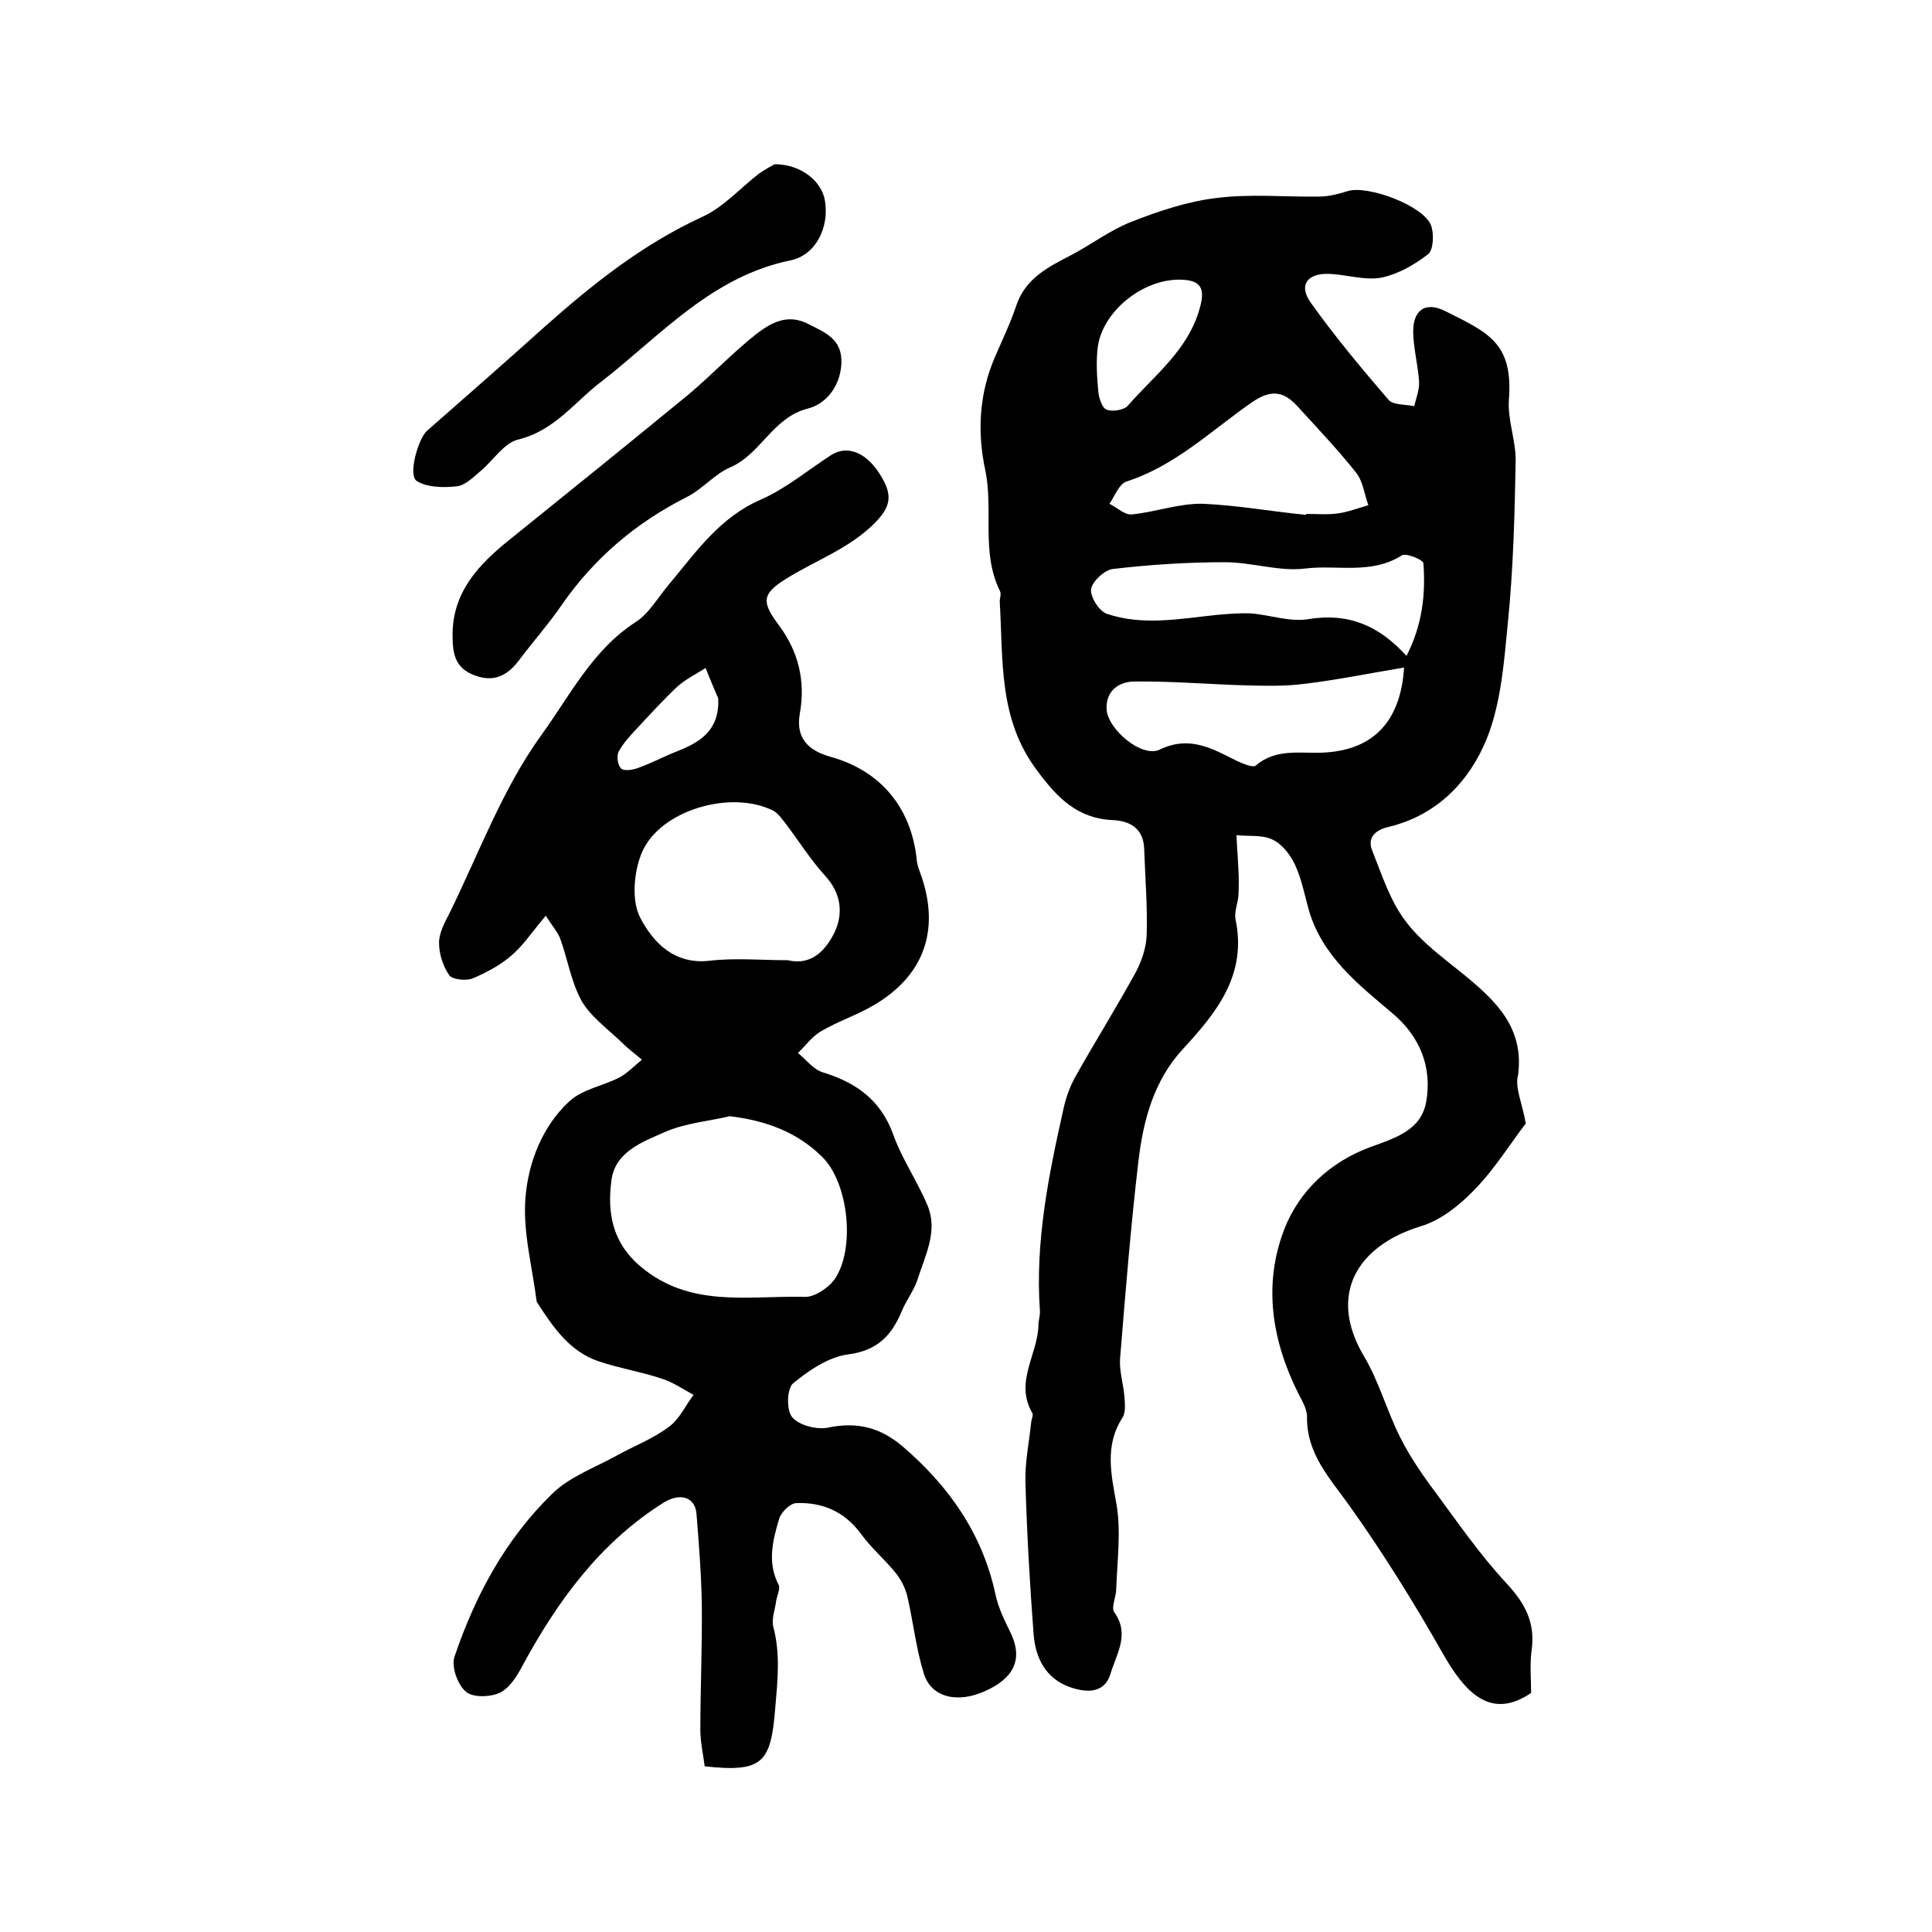
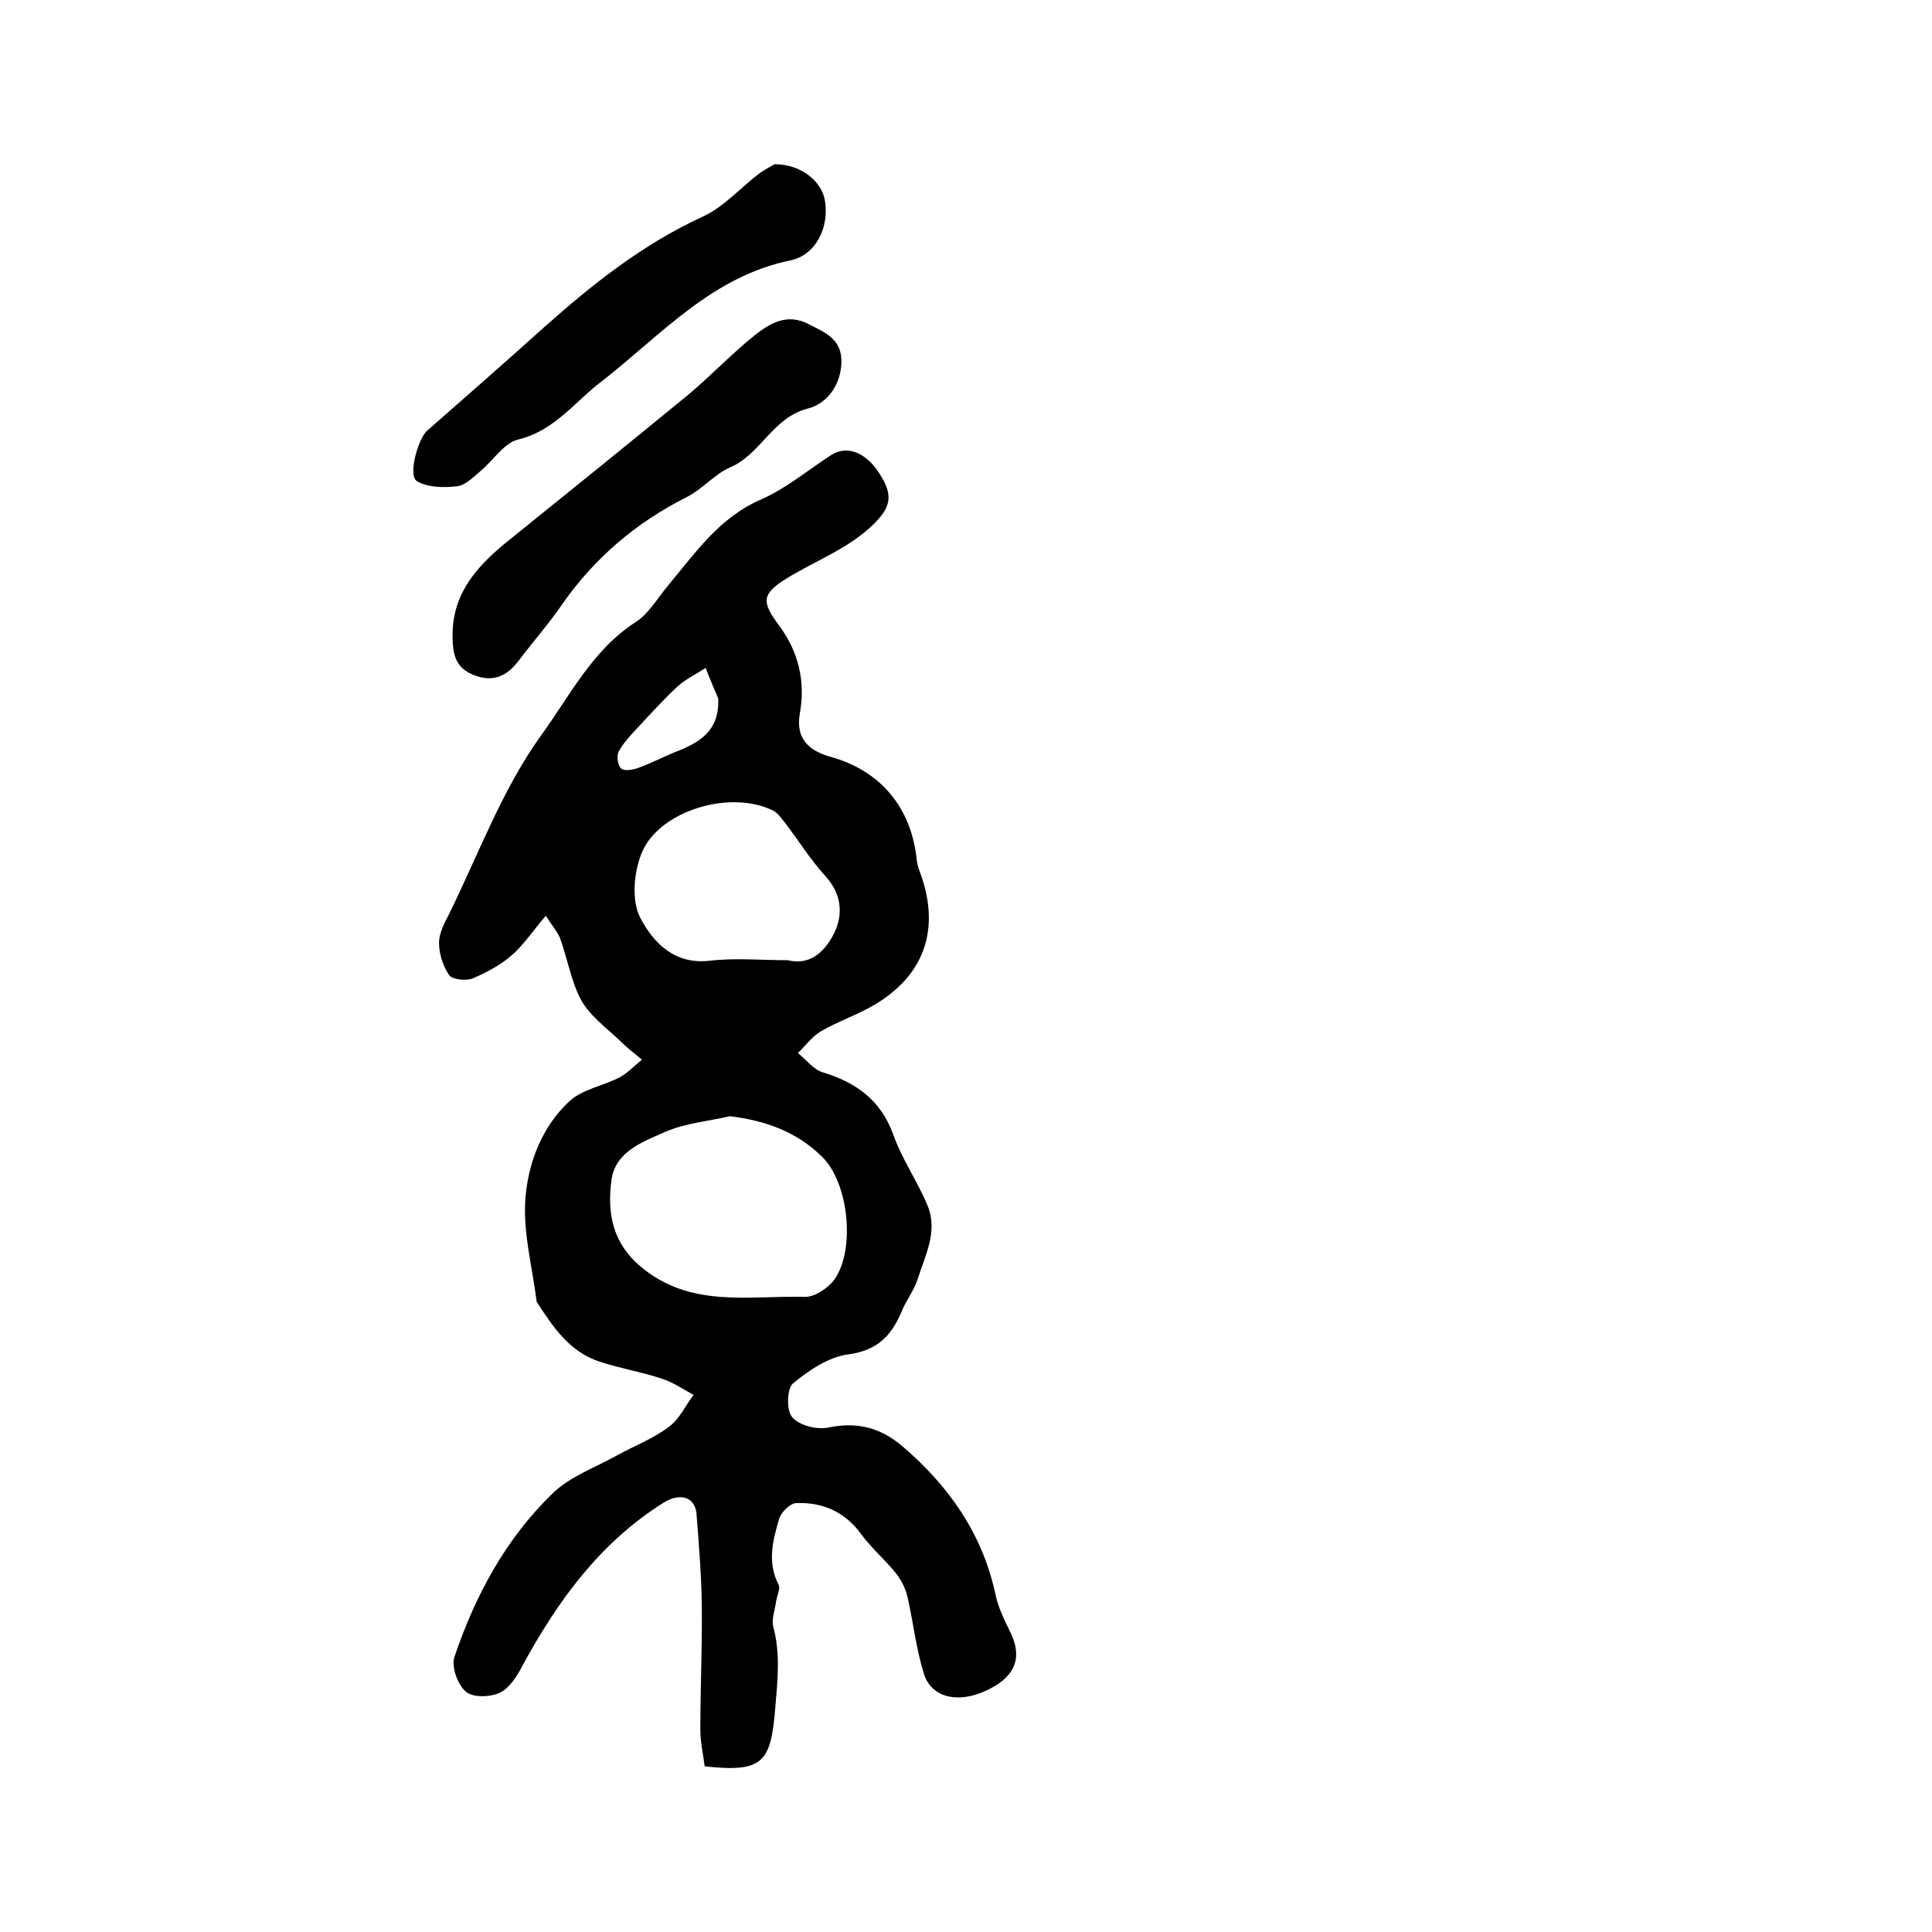
<svg xmlns="http://www.w3.org/2000/svg" version="1.1" id="图层_1" x="0px" y="0px" viewBox="0 0 400 400" style="enable-background:new 0 0 400 400;" xml:space="preserve">
  <style type="text/css">
	.st0{fill:#FFFFFF;}
</style>
  <g>
-     <path d="M315.9,232.6c-3.1,4-6.4,9.4-10.7,13.8c-3.1,3.2-7,6.3-11.1,7.5c-13.3,4.1-19.2,14.3-11.7,26.9c3.1,5.2,4.7,11.2,7.4,16.6   c2,4,4.5,7.7,7.2,11.3c4.8,6.5,9.4,13.2,14.9,19.1c3.9,4.2,6,8.2,5.2,13.9c-0.4,2.9-0.1,6-0.1,8.8c-8.5,5.8-13.8-0.3-18.3-8.2   c-5.9-10.4-12.3-20.7-19.2-30.4c-4.1-5.8-9-10.8-8.9-18.6c0-1.7-1.1-3.4-1.9-5c-5.4-10.9-7.2-22.4-2.8-33.8c3.1-8,9.6-14,17.8-17   c5.2-1.9,10.6-3.5,11.6-9.5c1.2-7.1-1.3-13.4-7-18.2c-7.1-6-14.5-11.8-17.3-21.3c-0.9-3.2-1.5-6.5-2.9-9.5c-1-2.1-2.7-4.3-4.7-5.2   c-2.1-1-4.9-0.6-7.4-0.9c0.1,2.4,0.3,4.8,0.4,7.2c0.1,1.7,0.1,3.5,0,5.3c-0.1,1.6-0.9,3.4-0.6,4.9c2.4,11.5-3.8,19.2-10.9,26.9   c-6,6.5-8.2,14.7-9.2,23.2c-1.6,13.6-2.7,27.3-3.8,40.9c-0.2,2.6,0.7,5.2,0.9,7.9c0.1,1.4,0.3,3.2-0.4,4.3   c-3.8,5.9-2.3,11.9-1.2,18.2c0.9,5.6,0.1,11.5-0.1,17.3c0,1.6-1.1,3.8-0.4,4.8c3.3,4.6,0.4,8.7-0.8,12.8c-1.3,4.2-5.2,3.8-8.4,2.7   c-5-1.8-7.1-6-7.5-10.9c-0.8-10.6-1.4-21.1-1.7-31.7c-0.1-4.1,0.8-8.2,1.2-12.3c0.1-0.7,0.5-1.5,0.2-1.9   c-3.7-6.4,1.2-12.1,1.3-18.2c0-1,0.4-2,0.3-3c-1-14.2,1.8-28,4.9-41.8c0.5-2.3,1.3-4.5,2.4-6.5c4.1-7.3,8.6-14.5,12.6-21.8   c1.2-2.3,2.1-5,2.2-7.5c0.2-5.9-0.3-11.8-0.5-17.8c-0.1-4.2-2.7-5.9-6.4-6.1c-7.4-0.3-11.6-4.6-15.8-10.3c-8-10.6-7-22.8-7.7-34.7   c-0.1-0.8,0.4-1.8,0-2.5c-3.9-7.9-1.3-16.7-3-24.9c-1.7-7.9-1.3-15.9,2-23.5c1.5-3.5,3.2-7,4.4-10.6c1.9-5.7,6.6-8,11.4-10.5   c4.2-2.2,8.1-5.2,12.5-6.9c5.6-2.2,11.6-4.2,17.5-4.9c7-0.9,14.2-0.2,21.3-0.3c1.9,0,3.9-0.5,5.8-1.1c4.2-1.4,15.9,3,17.4,7.1   c0.6,1.7,0.5,5-0.6,5.9c-2.8,2.2-6.3,4.2-9.8,4.9c-3.5,0.6-7.2-0.7-10.9-0.8c-4.4-0.1-6.2,2.4-3.6,6c5,7,10.5,13.6,16.1,20.1   c1,1.1,3.5,0.9,5.3,1.3c0.4-1.7,1.1-3.4,1-5.1c-0.2-3.3-1.1-6.6-1.2-9.9c-0.2-4.8,2.4-6.8,6.6-4.7c9,4.5,14.1,6.6,13.2,18.4   c-0.3,4.2,1.5,8.5,1.4,12.8c-0.2,11.1-0.5,22.2-1.6,33.2c-0.8,8.2-1.4,16.7-4.4,24.2c-3.6,8.8-10.3,15.8-20.3,18.2   c-2.7,0.6-4.5,2.2-3.4,4.9c2,5,3.7,10.4,6.9,14.6c3.2,4.3,7.8,7.6,12.1,11.1c6.6,5.4,12.5,11,11.2,20.8   C313.6,225.1,315.1,228.2,315.9,232.6z M290.7,138.2c-7.2,1.2-14,2.6-20.8,3.4c-3.9,0.5-7.9,0.4-11.8,0.3   c-7.7-0.2-15.5-0.9-23.2-0.8c-3,0-5.9,1.7-5.8,5.6c0.1,4.2,7.3,10.3,11,8.5c6.2-3,10.9-0.2,15.9,2.3c1.3,0.6,3.4,1.5,4,1   c4.3-3.7,9.4-2.4,14.3-2.7C284.4,155.2,290,149.3,290.7,138.2z M291.2,135.8c3.2-6.2,4-12.6,3.5-19.2c-0.1-0.7-3.6-2.2-4.5-1.6   c-6.3,4-13.3,1.9-19.9,2.7c-5.4,0.7-11.1-1.3-16.7-1.3c-7.8,0-15.5,0.5-23.2,1.4c-1.7,0.2-4.3,2.6-4.5,4.2   c-0.2,1.6,1.7,4.6,3.3,5.1c7.5,2.5,15.1,1,22.8,0.2c2.3-0.2,4.7-0.4,7-0.3c3.9,0.3,8,1.8,11.8,1.2   C279.1,126.8,285.5,129.5,291.2,135.8z M270.4,106.6c0-0.1,0-0.2,0.1-0.2c2.2,0,4.3,0.2,6.5-0.1c2.1-0.3,4.2-1.1,6.3-1.7   c-0.8-2.2-1.1-4.9-2.5-6.7c-3.8-4.8-8-9.2-12.1-13.7c-3.2-3.6-6-3.4-9.8-0.7c-8.3,5.8-15.7,13-25.7,16.2c-1.5,0.5-2.4,3-3.5,4.6   c1.6,0.8,3.2,2.4,4.7,2.2c4.9-0.5,9.7-2.3,14.6-2.2C256.1,104.6,263.3,105.9,270.4,106.6z M244.1,57.9c-7.6,0-15.7,6.5-16.8,13.8   c-0.4,3.1-0.2,6.3,0.1,9.4c0.1,1.3,0.8,3.4,1.7,3.7c1.2,0.5,3.6,0.1,4.4-0.8c5.5-6.3,12.5-11.5,14.9-20.2   C249.6,59.6,248.6,57.9,244.1,57.9z" />
    <path d="M113,189.6c-2.9,3.4-4.7,6.2-7.2,8.3c-2.3,2-5.2,3.5-8,4.7c-1.4,0.5-4.2,0.2-4.8-0.7c-1.3-1.9-2.1-4.4-2.1-6.7   c0-2,1.1-4.1,2.1-6c6.1-12.4,11-25.8,19-36.9c5.9-8.1,10.6-17.7,19.6-23.5c2.8-1.8,4.6-5.1,6.9-7.8c5.6-6.7,10.5-13.9,19.1-17.6   c5.2-2.3,9.7-6.1,14.5-9.2c3.5-2.2,7.6-0.4,10.5,4.7c2.5,4.2,1.3,6.5-1.5,9.4c-5.3,5.3-12.2,7.7-18.3,11.5   c-5.2,3.2-5.1,4.9-1.5,9.7c4,5.4,5.5,11.5,4.3,18.2c-0.9,5.1,1.7,7.7,6.4,9c10.4,2.9,16.7,10.6,17.8,21.3c0.1,1.3,0.7,2.6,1.1,3.8   c3.6,11,0.3,20.2-9.8,26.2c-3.5,2.1-7.5,3.4-11.1,5.5c-1.9,1.1-3.2,3-4.8,4.5c1.7,1.4,3.2,3.4,5.1,4c6.9,2.1,12,5.7,14.6,12.8   c1.8,5.1,5,9.7,7.1,14.7c2.3,5.4-0.5,10.5-2.1,15.6c-0.8,2.3-2.4,4.3-3.3,6.6c-2.1,4.9-5,7.9-10.9,8.7c-4.1,0.5-8.2,3.3-11.5,6   c-1.3,1.1-1.4,5.6-0.2,7c1.4,1.7,5,2.6,7.3,2.2c6-1.3,10.9-0.1,15.5,3.8c9.6,8.2,16.6,18.1,19.3,30.7c0.6,2.9,2,5.6,3.3,8.3   c2.3,5.1,0.6,9-5.4,11.7c-5.7,2.6-11.1,1.4-12.7-3.5c-1.6-5.1-2.2-10.6-3.4-15.9c-0.4-1.8-1.3-3.6-2.5-5.1   c-2.3-2.8-5.1-5.2-7.2-8.1c-3.4-4.6-8-6.5-13.3-6.3c-1.3,0-3.2,1.9-3.6,3.3c-1.3,4.4-2.5,9-0.1,13.6c0.4,0.8-0.3,2.2-0.5,3.3   c-0.2,1.8-1,3.7-0.6,5.4c1.5,5.6,0.9,11.1,0.4,16.9c-0.9,11.3-2.6,13.3-14.6,12c-0.3-2.4-0.9-5-0.9-7.5c0-8.7,0.4-17.3,0.3-26   c-0.1-6.3-0.6-12.5-1.1-18.8c-0.3-3.5-3.4-4.4-6.8-2.3c-13.2,8.3-22,20.4-29.3,33.9c-1.1,2.1-2.7,4.6-4.7,5.5c-2,0.9-5.6,1-7-0.3   c-1.7-1.5-3-5.2-2.3-7.2c4.3-12.7,10.6-24.4,20.3-33.8c3.6-3.5,8.7-5.3,13.2-7.8c3.6-2,7.6-3.5,10.9-6c2.2-1.6,3.4-4.4,5.1-6.6   c-2.2-1.2-4.4-2.7-6.7-3.4c-4.2-1.4-8.6-2.1-12.8-3.5c-6.1-2-9.5-7-12.8-12.1c-0.1-0.1-0.2-0.3-0.2-0.4c-0.9-7.2-2.9-14.4-2.3-21.5   c0.6-7.3,3.5-14.8,9.2-20c2.7-2.4,6.9-3.1,10.2-4.8c1.7-0.9,3.1-2.4,4.7-3.7c-1.4-1.2-2.9-2.3-4.2-3.6c-2.9-2.8-6.4-5.3-8.3-8.6   c-2.2-4-2.9-8.8-4.5-13.1C115.2,192.6,114.2,191.5,113,189.6z M151.1,231.1c-4.2,1-9.2,1.4-13.5,3.3c-4.5,2-10.2,4-11,9.9   c-0.9,6.7,0.1,12.9,6,17.9c10.3,8.7,22.4,6,34,6.3c2,0.1,4.8-1.8,6.1-3.5c4.5-6.3,3-20.3-2.6-25.6C165,234.4,158.6,232,151.1,231.1   z M163.1,198.8c4.9,1.2,7.9-2.1,9.7-5.8c1.8-3.8,1.4-8-1.9-11.6c-3-3.3-5.4-7.1-8.1-10.7c-0.8-1-1.6-2.2-2.6-2.8   c-8.7-4.5-23.6-0.2-27.3,8.6c-1.7,4-2.2,10.1-0.3,13.6c2.6,4.9,6.9,9.7,14.4,8.8C152.2,198.3,157.6,198.8,163.1,198.8z    M148.7,144.6c-0.9-2.1-1.8-4.2-2.6-6.3c-1.9,1.2-4.1,2.3-5.8,3.8c-3,2.8-5.8,5.9-8.6,8.9c-1.3,1.4-2.7,2.9-3.6,4.6   c-0.5,0.9-0.2,2.9,0.5,3.5c0.6,0.6,2.4,0.3,3.5-0.1c2.8-1,5.4-2.4,8.2-3.5C145.1,153.6,149,151.1,148.7,144.6z" />
    <path d="M93.7,131.2c0.1-8.7,5.4-14.3,11.6-19.3c12.4-10,24.8-20,37.1-30.1c4.8-4,9.1-8.6,14-12.5c3.1-2.4,6.6-4.5,11-2.2   c3.5,1.8,7,3.1,6.8,8.1c-0.2,4.9-3.3,8.5-7,9.4c-7.3,1.9-9.7,9.5-16.1,12.2c-3.2,1.4-5.7,4.5-8.9,6.1   c-10.5,5.3-19.1,12.6-25.8,22.2c-2.8,4.1-6.1,7.8-9.1,11.8c-2.4,3.1-5.2,4.4-9.1,2.9C93.9,138.2,93.7,134.8,93.7,131.2z" />
    <path d="M160.4,34c5.5,0,9.8,3.6,10.4,7.6c0.9,5.5-1.9,11.2-7.1,12.3c-16.2,3.3-26.7,15.3-38.8,24.8C119.1,83,115,89.1,107.3,91   c-3,0.7-5.2,4.4-7.9,6.6c-1.5,1.3-3.2,3-5,3.1c-2.7,0.3-6,0.2-8.1-1.1c-1.9-1.2,0.3-8.8,2.1-10.4c8.1-7.1,16.2-14.2,24.2-21.4   c10-8.9,20.4-17.2,32.8-22.9c4.4-2,7.9-6,11.8-9C158.5,35,160,34.2,160.4,34z" />
  </g>
</svg>